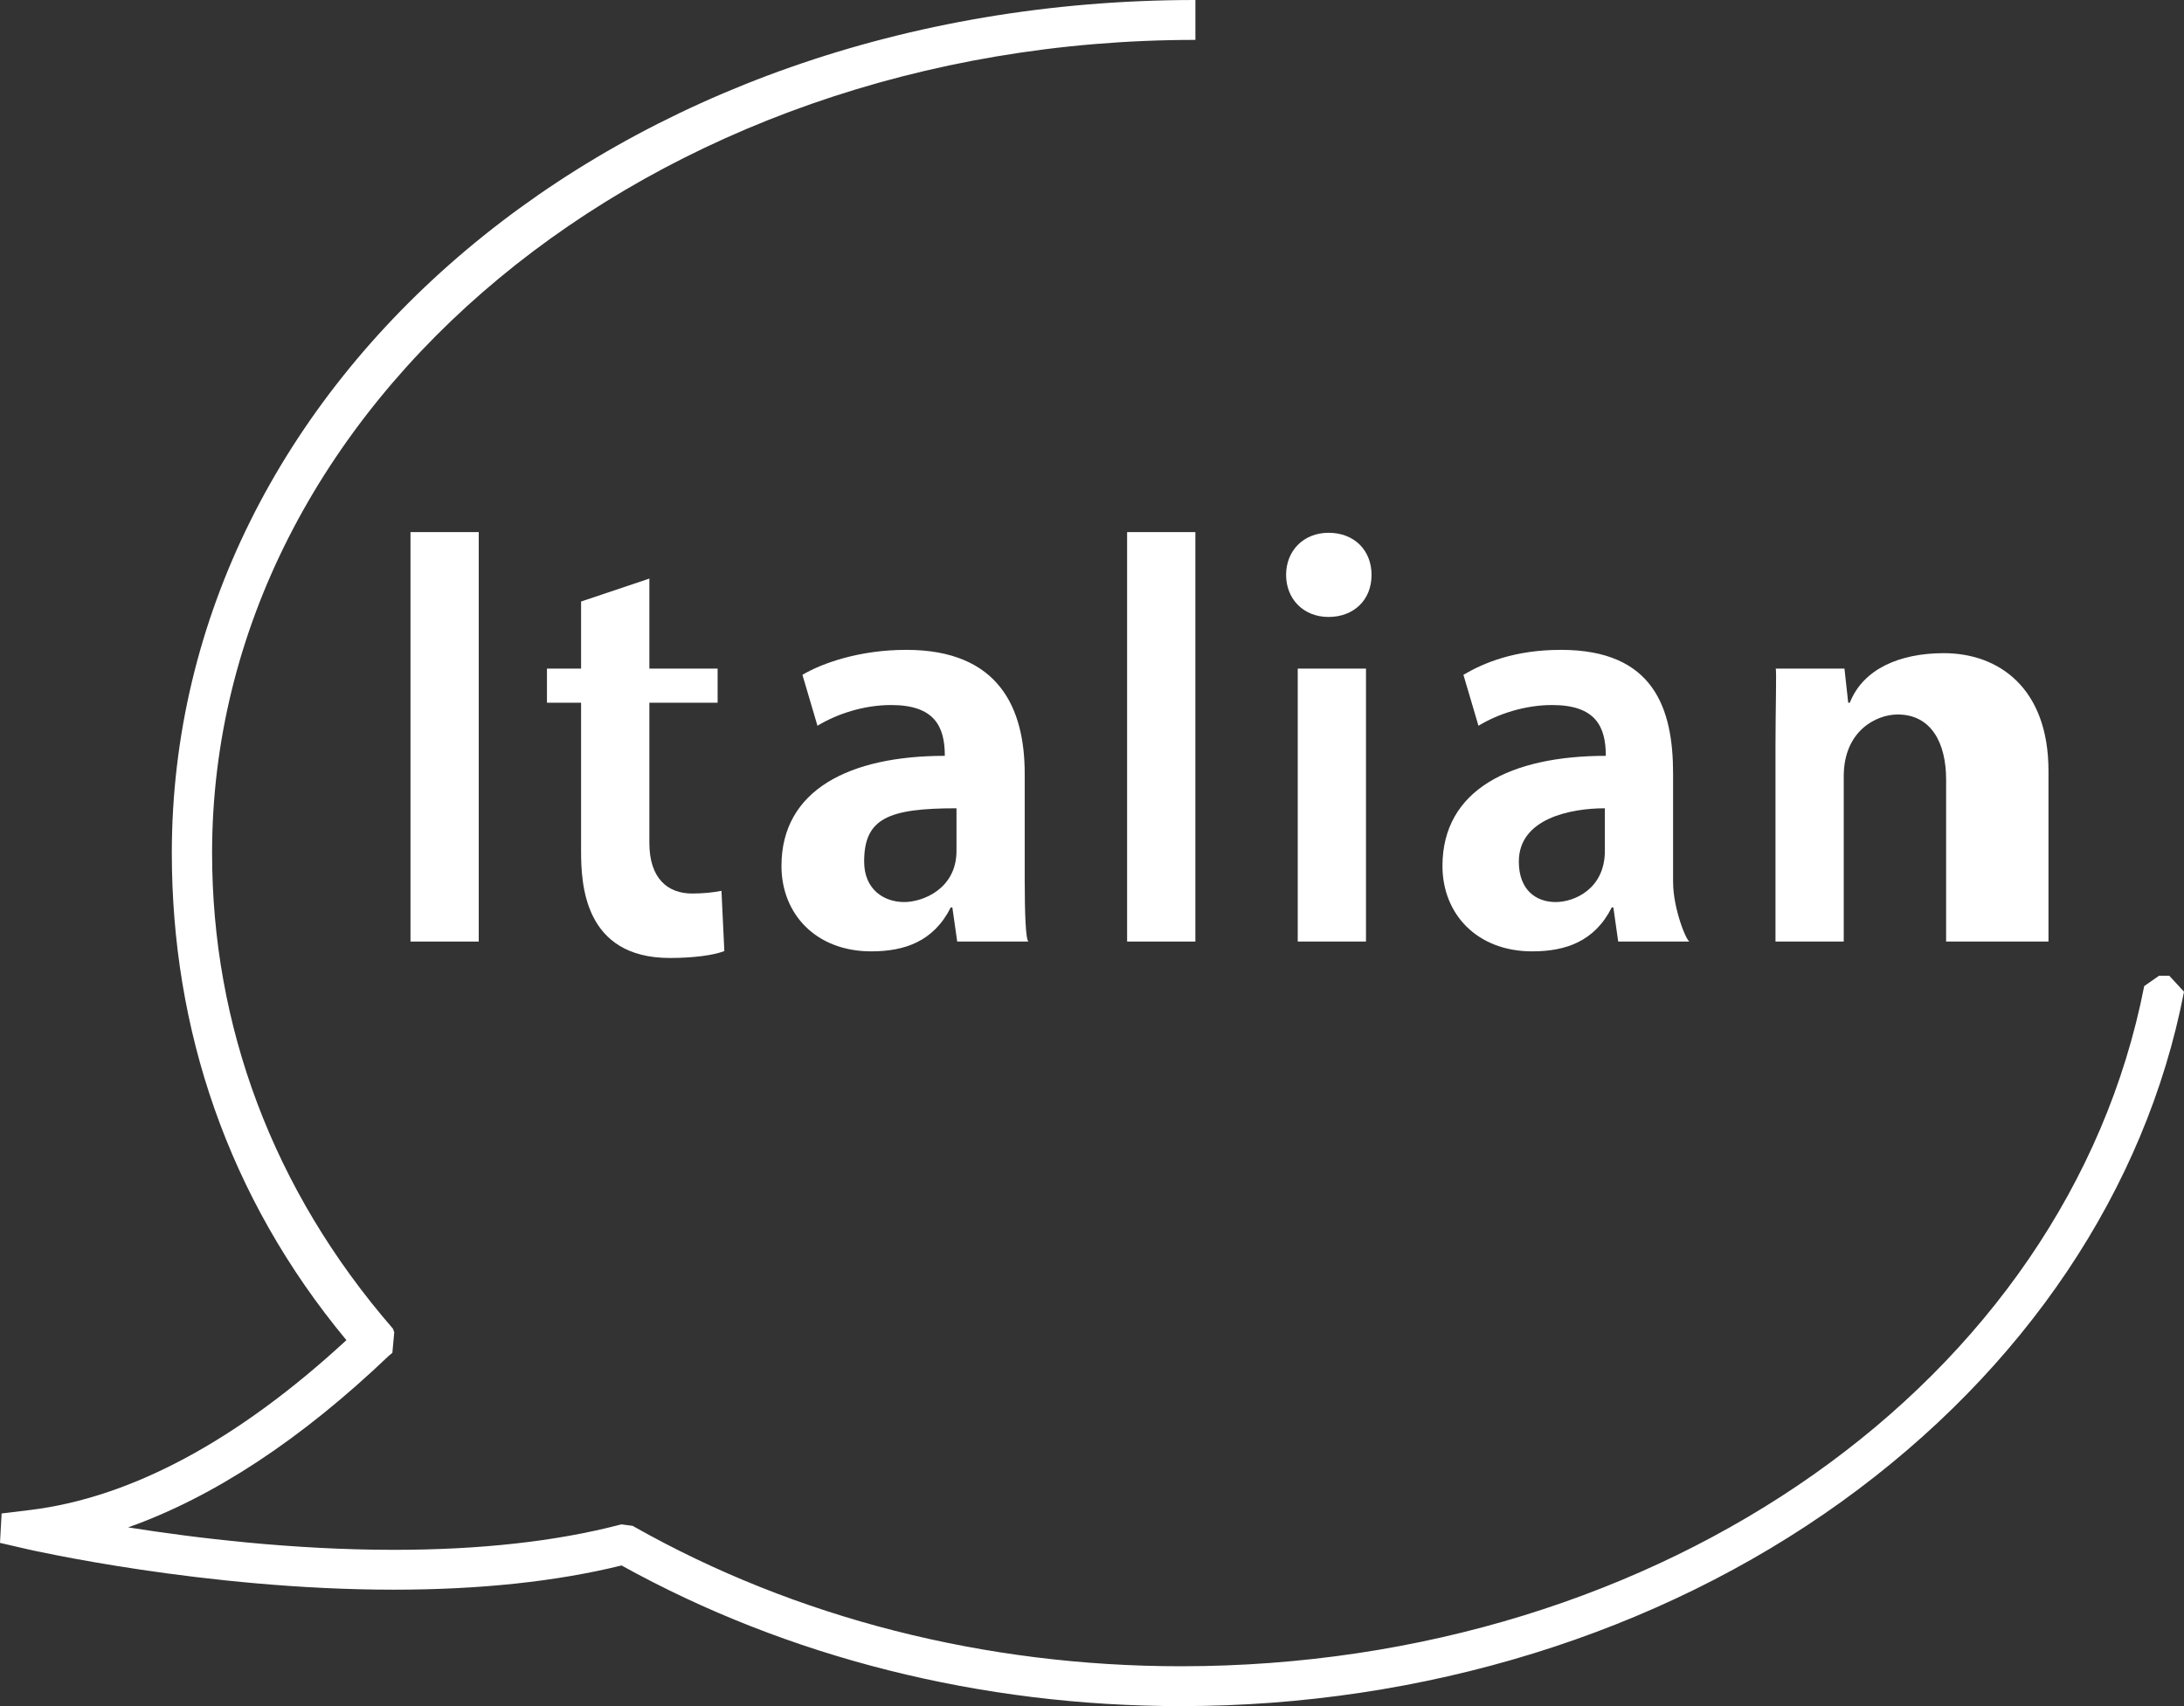
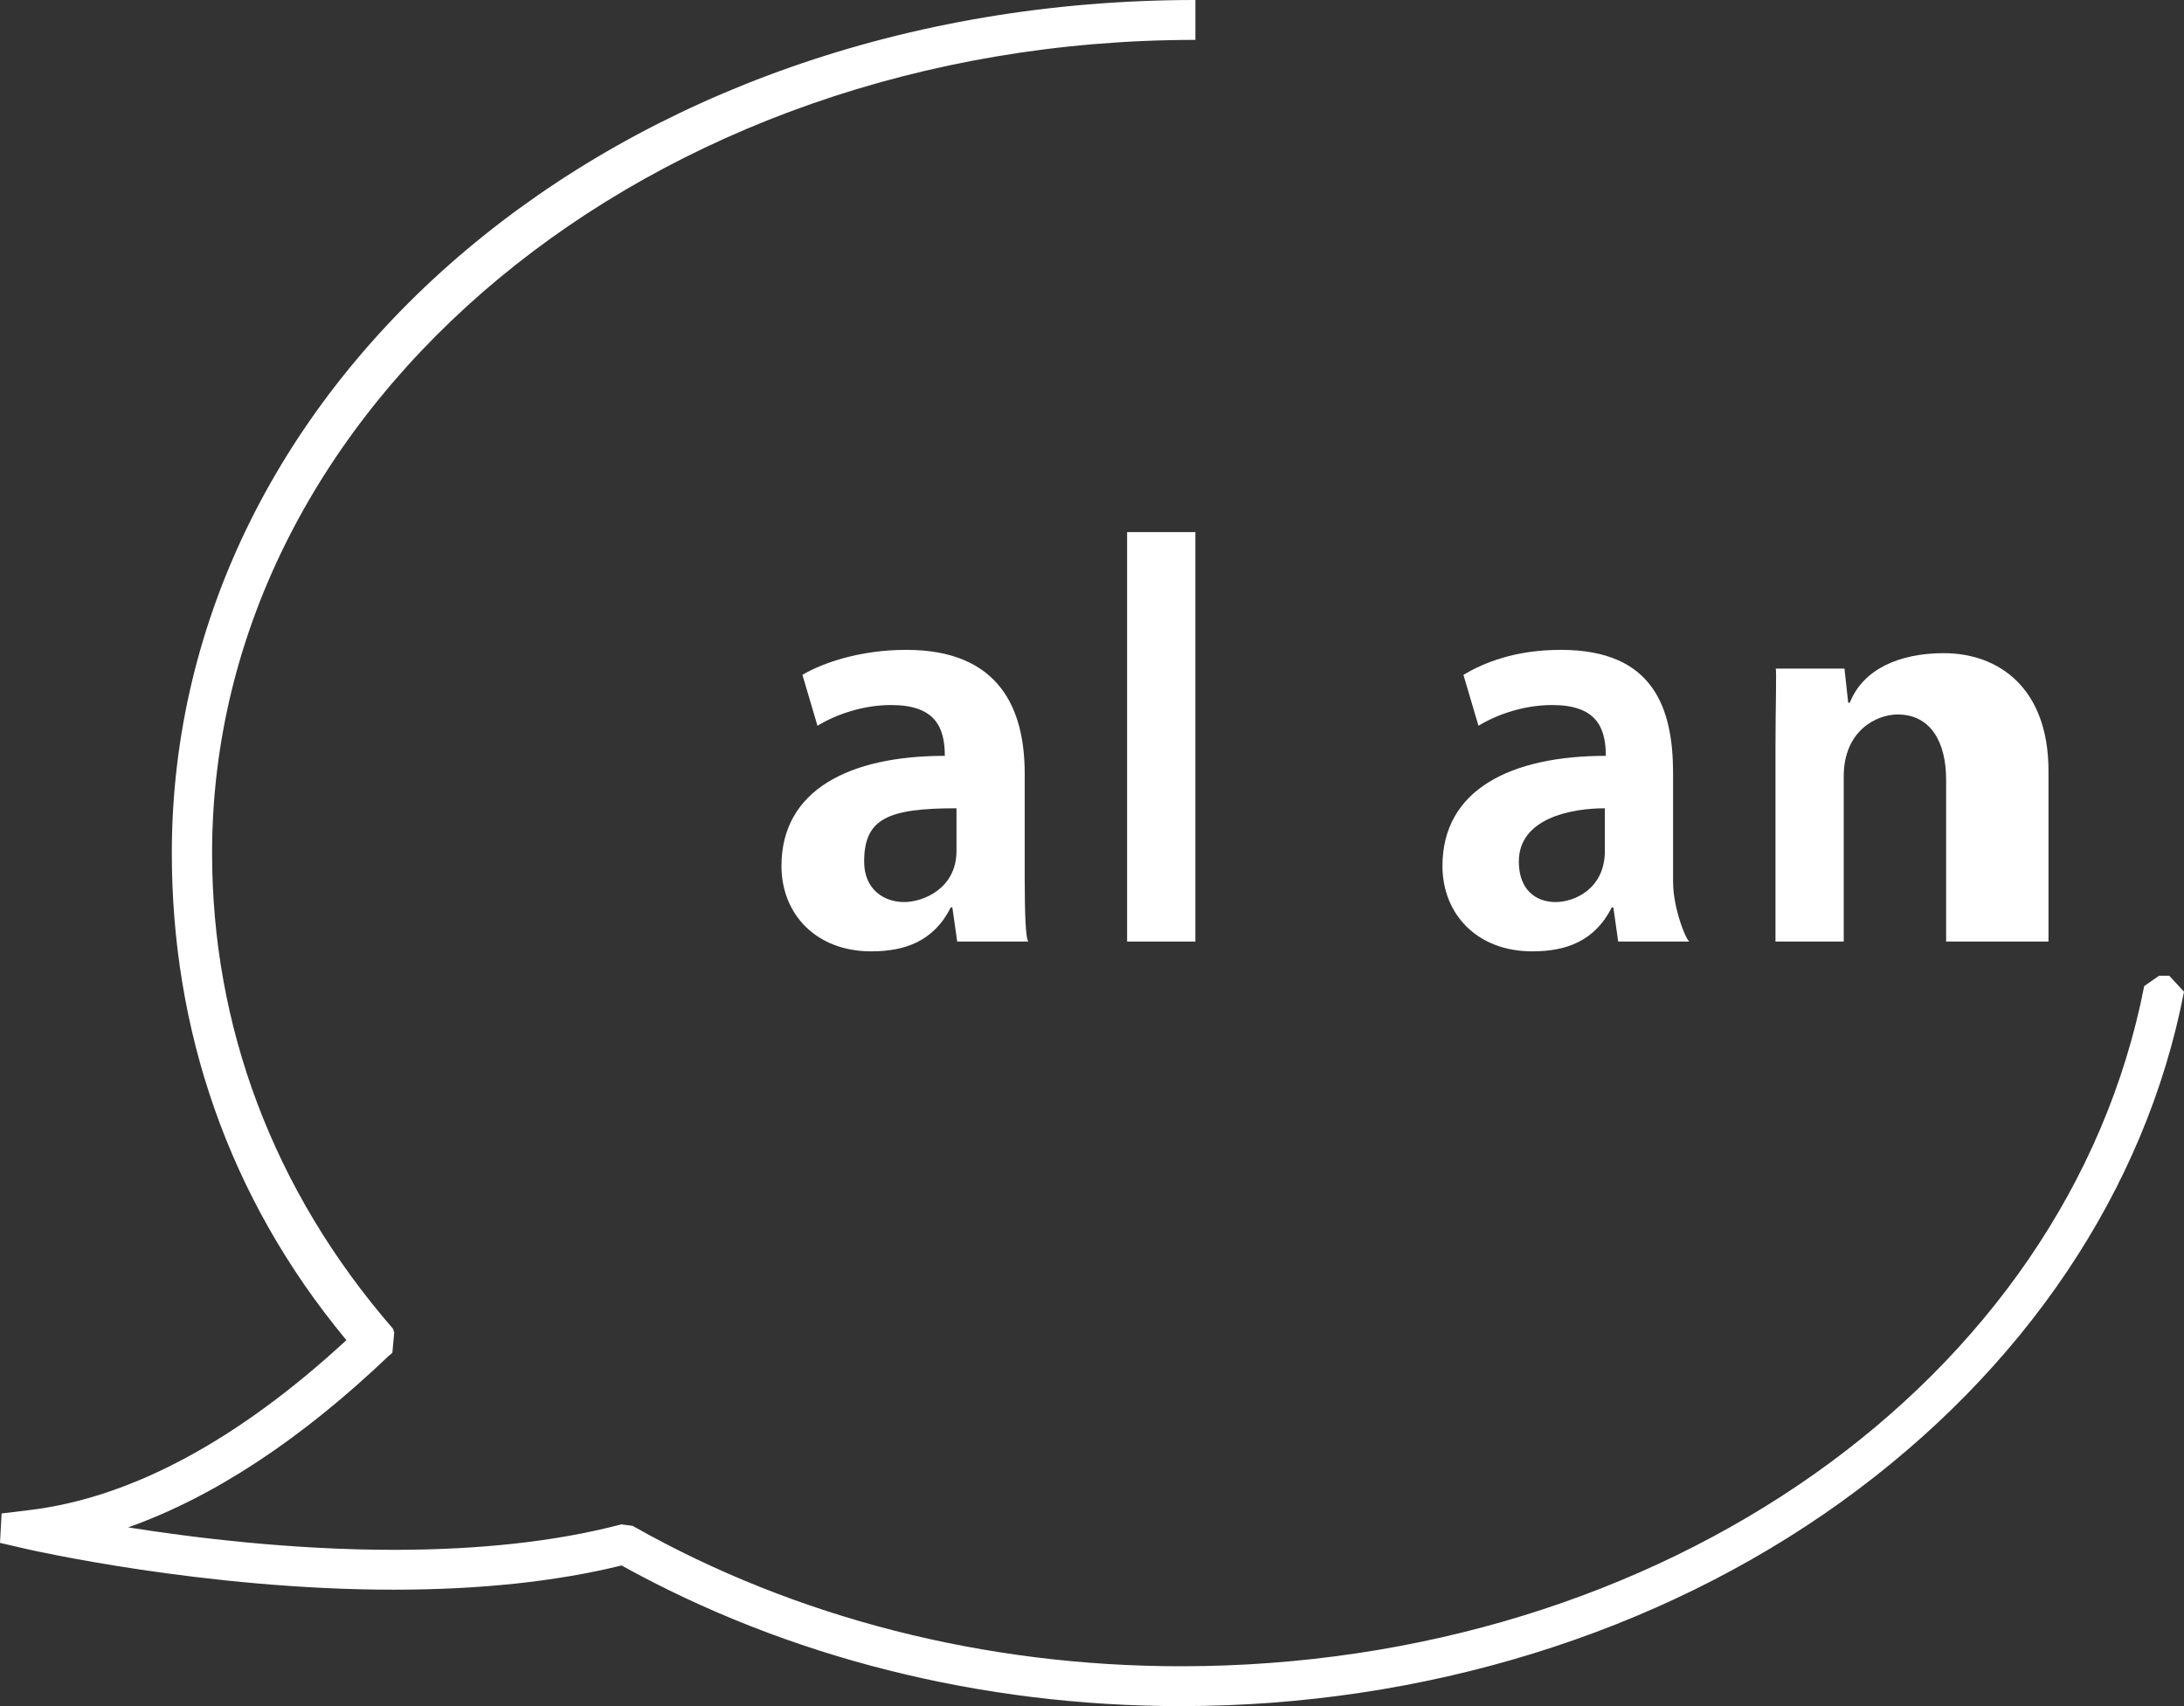
<svg xmlns="http://www.w3.org/2000/svg" version="1.1" id="レイヤー_1" x="0px" y="0px" width="64px" height="50px" viewBox="0 0 64 50" style="enable-background:new 0 0 64 50;" xml:space="preserve">
  <rect x="0" y="0" width="64" height="50" fill="#333333" stroke="none" />
  <style type="text/css">

	.st0{fill:#B62A22;}
	.st1{fill:#FFFFFF;}
	.st2{fill:#649FD6;}

</style>
  <g>
    <g>
      <path class="st1" d="M34.604,50c-5.86,0-11.523-1.425-16.39-4.122c-1.913,0.472-4.159,0.71-6.678,0.71    c-5.533,0-10.674-1.173-10.726-1.185L0,45.216l0.047-0.862l0.825-0.1c2.966-0.359,6.087-2.034,9.279-4.979    C6.663,35.075,5.035,30.147,5.035,25c0-13.785,12.995-25,29.995-25v1.169c-16,0-28.815,10.69-28.815,23.831    c0,5.042,1.763,9.862,5.3,13.939l0.038,0.105l-0.055,0.602l-0.114,0.096c-2.57,2.452-5.132,4.134-7.629,5.02    c1.956,0.31,4.813,0.658,7.785,0.658c2.521,0,4.744-0.246,6.61-0.731l0.058-0.015l0.331,0.043l0.052,0.03    c4.735,2.672,10.273,4.085,16.015,4.085c14.09,0,25.962-8.353,28.228-19.933l0.434-0.303h0.301L64,29.063    c-1.119,5.801-4.682,11.091-10.033,14.944C48.576,47.888,41.699,50,34.604,50z" />
    </g>
    <g>
-       <path class="st1" d="M12.029,15.594h2v12h-2V15.594z" />
-       <path class="st1" d="M17.029,17.628l2-0.672v2.638h2v1h-2v4.108c0,1.046,0.542,1.484,1.251,1.484c0.331,0,0.625-0.032,0.862-0.079    l0.084,1.765c-0.315,0.125-0.918,0.203-1.595,0.203c-2.52,0-2.603-2.17-2.603-3.139v-4.342h-1v-1h1V17.628z" />
      <path class="st1" d="M30.029,25.858c0,0.765,0.021,1.736,0.116,1.736h-2.095l-0.142-1h-0.047c-0.504,1-1.354,1.287-2.331,1.287    c-1.622,0-2.63-1.098-2.63-2.503c0-2.233,2-3.227,4.787-3.227c0-0.858-0.299-1.489-1.574-1.489c-0.804,0-1.591,0.263-2.158,0.607    l-0.441-1.493c0.583-0.343,1.674-0.731,3.044-0.731c2.725,0,3.47,1.721,3.47,3.626V25.858z M28.029,23.688    c-2,0-2.706,0.296-2.706,1.561c0,0.828,0.59,1.187,1.172,1.187c0.551,0,1.534-0.39,1.534-1.499V23.688z" />
      <path class="st1" d="M35.029,27.594h-2v-12h2V27.594z" />
-       <path class="st1" d="M38.932,18.081c-0.74,0-1.244-0.531-1.244-1.233c0-0.718,0.52-1.234,1.244-1.234    c0.756,0,1.26,0.516,1.26,1.234C40.192,17.597,39.657,18.081,38.932,18.081z M40.029,27.594h-2v-8h2V27.594z" />
      <path class="st1" d="M49.029,25.858c0,0.765,0.391,1.736,0.485,1.736H47.42l-0.142-1h-0.047c-0.504,1-1.354,1.287-2.331,1.287    c-1.622,0-2.63-1.098-2.63-2.503c0-2.233,2-3.227,4.787-3.227c0-0.858-0.299-1.489-1.574-1.489c-0.804,0-1.591,0.263-2.158,0.607    l-0.441-1.493c0.583-0.343,1.489-0.731,2.859-0.731c2.725,0,3.285,1.721,3.285,3.626V25.858z M47.029,23.688    c-1,0-2.521,0.296-2.521,1.561c0,0.828,0.498,1.187,1.08,1.187c0.551,0,1.441-0.39,1.441-1.499V23.688z" />
      <path class="st1" d="M60.029,27.594h-3v-4.75c0-1.062-0.43-1.905-1.421-1.905c-0.63,0-1.579,0.484-1.579,1.811v4.844h-2v-5.75    c0-1.015,0.036-2.25,0.005-2.25h2.016l0.11,1h0.047c0.394-1,1.478-1.452,2.754-1.452c1.606,0,3.068,1.016,3.068,3.452V27.594z" />
    </g>
  </g>
</svg>